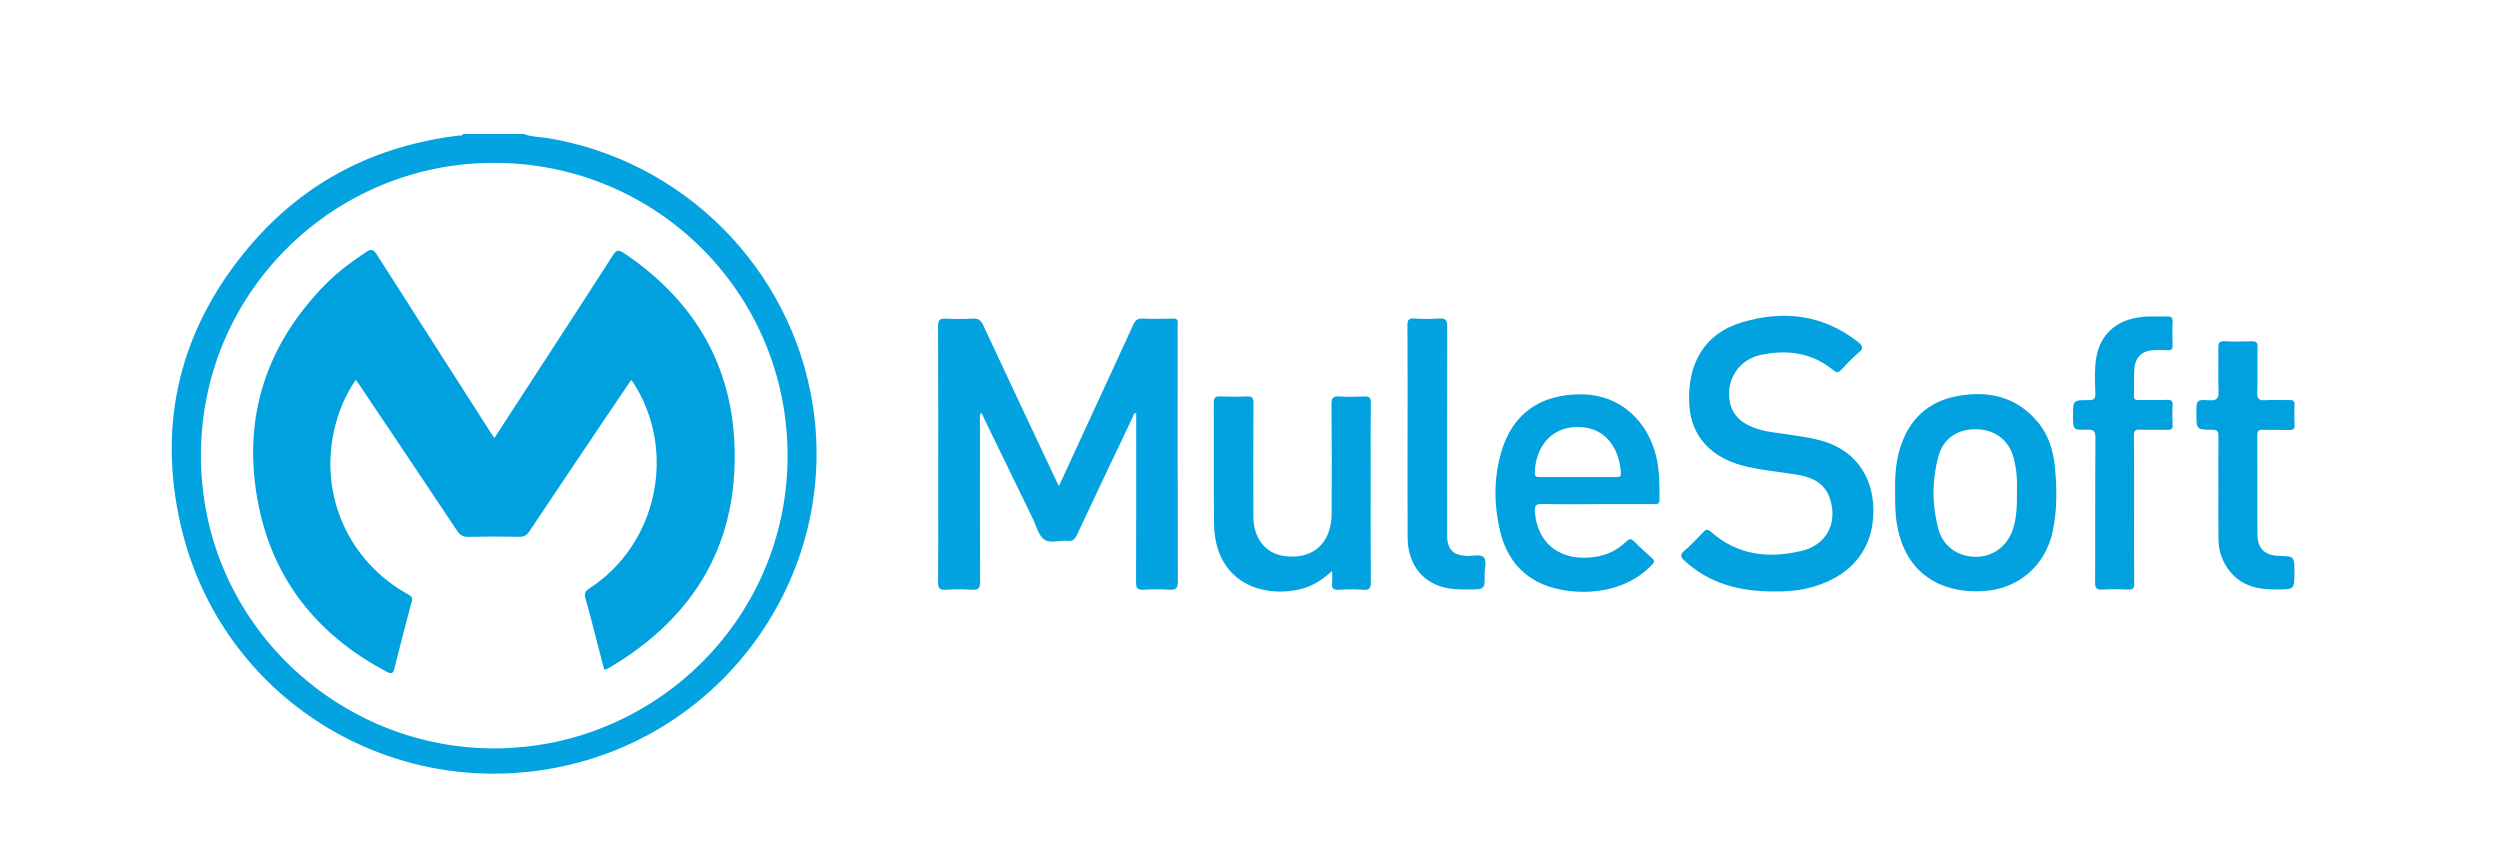
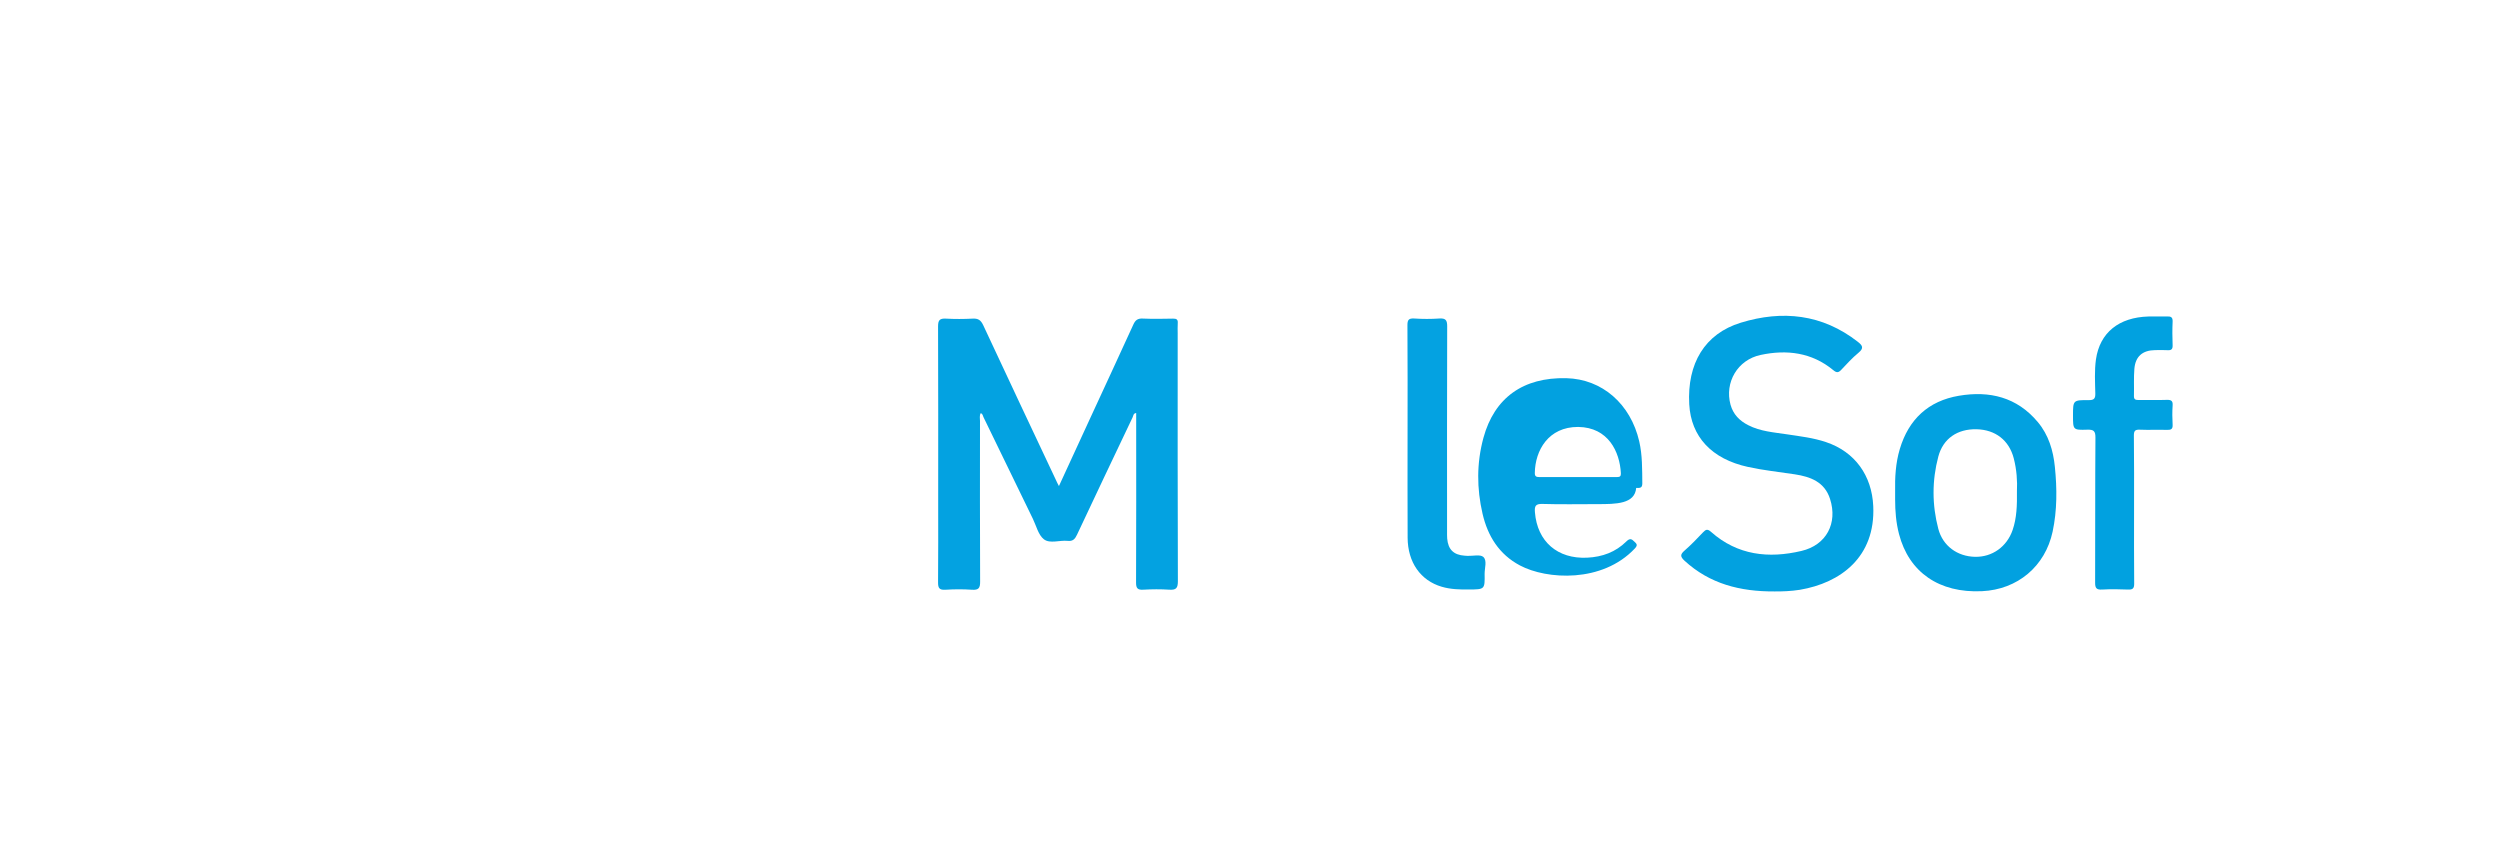
<svg xmlns="http://www.w3.org/2000/svg" version="1.1" id="Layer_1" x="0px" y="0px" viewBox="0 0 400 135.53" style="enable-background:new 0 0 400 135.53;" xml:space="preserve">
  <style type="text/css">
	.st0{fill:#FF7C66;}
	.st1{fill:#033D58;}
	.st2{fill:#737373;}
	.st3{fill:#F25022;}
	.st4{fill:#7FBA00;}
	.st5{fill:#00A4EF;}
	.st6{fill:#FFB900;}
	.st7{fill:#075A7F;}
	.st8{fill:#075A80;}
	.st9{fill:#065A7F;}
	.st10{fill:#302D2E;}
	.st11{fill:#302C2D;}
	.st12{fill:#2F2D2E;}
	.st13{fill:#312E2F;}
	.st14{fill:#312D2E;}
	.st15{fill:#2E2B2C;}
	.st16{fill:#396876;}
	.st17{fill:#0D9DDA;}
	.st18{fill:#014486;}
	.st19{fill-rule:evenodd;clip-rule:evenodd;fill:#014486;}
	.st20{fill:#03A2E1;}
	.st21{fill:#02A1E0;}
	.st22{fill:#01A1E0;}
	.st23{fill:#04A2E1;}
</style>
  <g>
-     <path class="st20" d="M83.82,21.43c1.21,0.5,2.51,0.45,3.77,0.66c21.79,3.57,39,20.85,42.44,42.63   c4.2,26.6-13.34,52.08-39.82,57.85c-27.61,6.01-54.82-10.84-61.25-38.34c-3.92-16.75-0.06-31.95,11.16-45.05   c8.71-10.17,19.95-15.87,33.26-17.49c0.25-0.03,0.57,0.1,0.71-0.26C77.33,21.43,80.58,21.43,83.82,21.43z M79.13,26.06   c-25.24-0.1-46.48,20.06-46.97,45.88c-0.51,26.88,21.16,47.51,46.35,47.8c25.73,0.29,47.36-20.29,47.5-46.55   C126.16,47.09,105.16,26.08,79.13,26.06z" />
    <path class="st20" d="M169.43,77.77c1.75-3.79,3.39-7.36,5.03-10.92c2.29-4.97,4.6-9.93,6.87-14.91c0.32-0.71,0.69-1.01,1.5-0.97   c1.62,0.07,3.24,0.04,4.86,0.01c0.55-0.01,0.8,0.14,0.75,0.73c-0.04,0.55-0.01,1.1-0.01,1.66c0,13.21-0.02,26.43,0.03,39.64   c0,1.11-0.31,1.41-1.37,1.34c-1.38-0.09-2.77-0.08-4.15,0c-0.94,0.06-1.18-0.24-1.17-1.17c0.04-8.6,0.02-17.2,0.02-25.8   c0-0.43,0-0.85,0-1.3c-0.47,0.05-0.45,0.44-0.57,0.69c-2.98,6.26-5.96,12.52-8.9,18.79c-0.33,0.7-0.67,1.07-1.49,0.98   c-1.28-0.14-2.84,0.49-3.8-0.25c-0.9-0.69-1.22-2.15-1.77-3.28c-2.64-5.42-5.26-10.84-7.9-16.26c-0.11-0.23-0.12-0.55-0.45-0.64   c-0.22,0.41-0.11,0.85-0.11,1.26c-0.01,8.56-0.02,17.12,0.02,25.68c0.01,1.03-0.23,1.38-1.3,1.31c-1.42-0.1-2.85-0.09-4.27,0   c-0.99,0.06-1.17-0.31-1.16-1.21c0.04-4.26,0.02-8.52,0.02-12.78c0-9.39,0.02-18.78-0.02-28.16c0-1,0.28-1.28,1.26-1.23   c1.42,0.08,2.85,0.07,4.27,0c0.87-0.05,1.3,0.22,1.69,1.04c3.87,8.32,7.79,16.61,11.7,24.91C169.09,77.13,169.2,77.33,169.43,77.77   z" />
    <path class="st21" d="M283.94,94.63c-5.54,0.03-10.39-1.22-14.41-4.91c-0.7-0.65-0.72-1-0.01-1.62c1.04-0.91,2-1.9,2.95-2.91   c0.46-0.48,0.72-0.61,1.31-0.08c4.22,3.74,9.21,4.28,14.45,3.04c4-0.94,5.82-4.44,4.58-8.31c-0.87-2.73-3.11-3.56-5.65-3.95   c-2.5-0.38-5.02-0.64-7.48-1.18c-5.83-1.27-9.12-4.85-9.4-10.02c-0.36-6.52,2.47-11.29,8.25-13.06c6.65-2.04,13.03-1.38,18.71,3.05   c0.76,0.59,1.03,1.01,0.12,1.76c-1,0.82-1.88,1.8-2.78,2.75c-0.45,0.48-0.76,0.45-1.26,0.03c-3.44-2.84-7.45-3.32-11.62-2.43   c-3.72,0.79-5.78,4.42-4.82,7.95c0.43,1.56,1.44,2.58,2.84,3.29c1.94,1,4.09,1.14,6.19,1.46c2.11,0.32,4.23,0.56,6.26,1.25   c4.63,1.55,7.33,5.36,7.55,10.24c0.37,8.14-5.22,12.29-11.76,13.39C286.55,94.59,285.13,94.64,283.94,94.63z" />
-     <path class="st21" d="M255.57,80.66c-2.92,0-5.85,0.06-8.77-0.03c-1.15-0.04-1.29,0.38-1.21,1.35c0.38,4.69,3.63,7.47,8.35,7.25   c2.45-0.12,4.56-0.9,6.28-2.6c0.55-0.54,0.83-0.43,1.3,0.05c0.88,0.9,1.83,1.74,2.76,2.59c0.41,0.37,0.52,0.58,0.04,1.09   c-5.21,5.53-14.08,4.98-18.37,2.7c-3.34-1.77-5.15-4.7-5.98-8.26c-0.94-4.05-0.96-8.12,0.14-12.16c1.75-6.41,6.36-9.71,13.27-9.54   c5.72,0.14,10.28,4.12,11.66,10.12c0.51,2.22,0.46,4.46,0.49,6.7c0.01,0.82-0.45,0.74-0.98,0.74   C261.57,80.65,258.57,80.66,255.57,80.66z M252.51,68.31c-4.77-0.02-6.89,3.76-6.94,7.36c-0.01,0.55,0.23,0.66,0.71,0.66   c4.15-0.01,8.3-0.01,12.45,0c0.44,0,0.63-0.12,0.61-0.61C259.16,72.27,257.32,68.37,252.51,68.31z" />
+     <path class="st21" d="M255.57,80.66c-2.92,0-5.85,0.06-8.77-0.03c-1.15-0.04-1.29,0.38-1.21,1.35c0.38,4.69,3.63,7.47,8.35,7.25   c2.45-0.12,4.56-0.9,6.28-2.6c0.55-0.54,0.83-0.43,1.3,0.05c0.41,0.37,0.52,0.58,0.04,1.09   c-5.21,5.53-14.08,4.98-18.37,2.7c-3.34-1.77-5.15-4.7-5.98-8.26c-0.94-4.05-0.96-8.12,0.14-12.16c1.75-6.41,6.36-9.71,13.27-9.54   c5.72,0.14,10.28,4.12,11.66,10.12c0.51,2.22,0.46,4.46,0.49,6.7c0.01,0.82-0.45,0.74-0.98,0.74   C261.57,80.65,258.57,80.66,255.57,80.66z M252.51,68.31c-4.77-0.02-6.89,3.76-6.94,7.36c-0.01,0.55,0.23,0.66,0.71,0.66   c4.15-0.01,8.3-0.01,12.45,0c0.44,0,0.63-0.12,0.61-0.61C259.16,72.27,257.32,68.37,252.51,68.31z" />
    <path class="st21" d="M303.22,78.56c-0.04-2.06,0.06-4.43,0.75-6.72c1.42-4.75,4.56-7.69,9.46-8.52c4.9-0.83,9.28,0.22,12.61,4.2   c1.74,2.07,2.48,4.57,2.74,7.19c0.35,3.46,0.37,6.92-0.36,10.35c-1.19,5.55-5.6,9.27-11.31,9.53c-6.84,0.32-11.68-3.02-13.27-9.15   c-0.47-1.8-0.62-3.65-0.62-5.51C303.22,79.59,303.22,79.23,303.22,78.56z M322.71,78.58c0.08-1.59-0.04-3.44-0.51-5.25   c-0.75-2.89-2.94-4.58-5.95-4.65c-3.04-0.07-5.35,1.47-6.12,4.37c-1.02,3.83-1.01,7.74,0,11.57c0.73,2.75,3.06,4.41,5.87,4.47   c2.75,0.06,5.1-1.61,6.02-4.29C322.68,82.87,322.74,80.86,322.71,78.58z" />
-     <path class="st21" d="M213.14,91.36c-1.68,1.53-3.39,2.56-5.39,2.98c-6.31,1.32-13.42-1.49-13.51-10.64   c-0.06-6.43,0-12.86-0.03-19.29c0-0.81,0.28-1.01,1.03-0.98c1.42,0.05,2.85,0.06,4.27,0c0.85-0.04,1.05,0.25,1.04,1.07   c-0.03,6.07-0.03,12.15-0.01,18.22c0.01,3.36,1.92,5.79,4.82,6.23c4.62,0.69,7.68-1.97,7.7-6.78c0.03-5.84,0.03-11.68-0.02-17.51   c-0.01-0.99,0.27-1.29,1.26-1.23c1.34,0.09,2.69,0.06,4.03,0.01c0.77-0.03,1.01,0.21,1,1c-0.04,3.43-0.02,6.86-0.02,10.3   c0,6.15-0.02,12.31,0.02,18.46c0.01,0.95-0.27,1.22-1.19,1.16c-1.3-0.08-2.61-0.08-3.91,0c-0.91,0.06-1.21-0.26-1.1-1.13   C213.2,92.68,213.14,92.13,213.14,91.36z" />
    <path class="st22" d="M341.45,81.51c0,3.94-0.02,7.89,0.02,11.83c0.01,0.77-0.2,1.03-0.99,0.99c-1.38-0.06-2.77-0.08-4.15,0   c-0.91,0.05-1.12-0.25-1.11-1.13c0.03-7.73-0.01-15.46,0.05-23.18c0.01-1.09-0.31-1.3-1.32-1.27c-2.27,0.07-2.27,0.02-2.27-2.25   c0-2.46,0-2.5,2.52-2.48c0.84,0.01,1.07-0.25,1.05-1.07c-0.04-1.81-0.15-3.65,0.1-5.43c0.61-4.31,3.69-6.75,8.4-6.88   c0.99-0.03,1.98,0.02,2.96-0.01c0.62-0.02,0.94,0.1,0.91,0.83c-0.06,1.26-0.05,2.52,0,3.78c0.02,0.64-0.21,0.83-0.82,0.79   c-0.67-0.04-1.34-0.02-2.01-0.01c-1.98,0.03-3.12,1-3.29,2.98c-0.12,1.45-0.03,2.92-0.07,4.37c-0.01,0.57,0.28,0.63,0.74,0.63   c1.5-0.01,3,0.03,4.5-0.02c0.69-0.02,1.01,0.12,0.95,0.9c-0.07,1.02-0.06,2.05,0,3.07c0.04,0.71-0.26,0.85-0.89,0.83   c-1.46-0.04-2.92,0.03-4.38-0.03c-0.73-0.03-0.93,0.19-0.93,0.92C341.47,73.62,341.45,77.57,341.45,81.51z" />
-     <path class="st22" d="M354.94,78.19c0-2.8-0.02-5.6,0.01-8.4c0.01-0.72-0.11-1.03-0.95-1.03c-2.58,0-2.58-0.04-2.58-2.64   c0-2.11,0-2.2,2.07-2.08c1.23,0.07,1.53-0.31,1.48-1.49c-0.1-2.28,0-4.57-0.04-6.86c-0.01-0.78,0.14-1.14,1.02-1.09   c1.46,0.07,2.92,0.05,4.38,0.01c0.69-0.02,0.88,0.22,0.87,0.88c-0.03,2.44,0.04,4.89-0.04,7.33c-0.03,1.03,0.31,1.27,1.27,1.21   c1.26-0.08,2.53,0.01,3.79-0.03c0.62-0.02,0.95,0.1,0.91,0.83c-0.06,1.06-0.05,2.13,0,3.19c0.03,0.66-0.25,0.79-0.83,0.77   c-1.42-0.03-2.85,0.02-4.27-0.02c-0.69-0.02-0.86,0.22-0.86,0.88c0.02,5.28-0.01,10.57,0.02,15.85c0.01,2.26,1.17,3.38,3.45,3.44   c2.47,0.07,2.47,0.07,2.47,2.57c0,2.81,0,2.78-2.83,2.81c-2.91,0.03-5.6-0.51-7.53-2.94c-1.2-1.5-1.78-3.25-1.8-5.15   C354.92,83.55,354.94,80.87,354.94,78.19C354.94,78.19,354.94,78.19,354.94,78.19z" />
    <path class="st23" d="M225.21,69.25c0-5.72,0.02-11.44-0.02-17.16c-0.01-0.85,0.15-1.19,1.09-1.13c1.34,0.09,2.69,0.09,4.03,0   c1-0.06,1.24,0.27,1.24,1.25c-0.04,10.93-0.02,21.85-0.02,32.78c0,0.39-0.01,0.79,0.02,1.18c0.15,1.76,1.04,2.62,2.8,2.74   c0.16,0.01,0.32,0.02,0.47,0.03c0.86,0.03,2.02-0.27,2.51,0.17c0.64,0.58,0.2,1.78,0.21,2.71c0.04,2.5,0.01,2.48-2.52,2.5   c-1.47,0.01-2.92-0.02-4.34-0.44c-3.39-0.99-5.44-3.91-5.46-7.84C225.19,80.45,225.21,74.85,225.21,69.25z" />
-     <path class="st22" d="M79.1,70.09c3.1-4.77,6.11-9.4,9.11-14.02c3.29-5.06,6.59-10.11,9.83-15.19c0.55-0.86,0.91-0.98,1.77-0.4   c10.63,7.14,16.91,16.97,17.66,29.78c0.95,16.25-6.09,28.42-20.09,36.64c-0.14,0.08-0.28,0.14-0.43,0.2   c-0.03,0.02-0.08,0.01-0.28,0.03c-0.42-1.62-0.85-3.27-1.28-4.92c-0.56-2.13-1.07-4.28-1.7-6.39c-0.25-0.83-0.07-1.23,0.65-1.7   c10.85-7.05,14.01-21.98,7-32.88c-0.08-0.13-0.19-0.25-0.35-0.45c-1.31,1.93-2.59,3.81-3.86,5.7c-4.14,6.15-8.28,12.3-12.39,18.47   c-0.44,0.66-0.89,0.95-1.71,0.93c-2.69-0.06-5.38-0.06-8.06,0c-0.85,0.02-1.34-0.24-1.82-0.95C68,77.19,62.8,69.47,57.61,61.74   c-0.2-0.29-0.4-0.58-0.68-0.98c-1.71,2.47-2.79,5.13-3.44,7.96c-2.43,10.59,2.31,21.14,11.84,26.4c0.52,0.29,0.72,0.51,0.54,1.17   c-0.96,3.53-1.87,7.08-2.76,10.63c-0.19,0.77-0.4,1-1.22,0.57c-11.37-6-18.57-15.19-20.75-27.87c-2.28-13.23,1.6-24.69,11.05-34.24   c1.92-1.94,4.12-3.55,6.4-5.06c0.85-0.56,1.2-0.37,1.71,0.42c6.06,9.51,12.15,19,18.23,28.5C78.68,69.47,78.84,69.69,79.1,70.09z" />
  </g>
</svg>